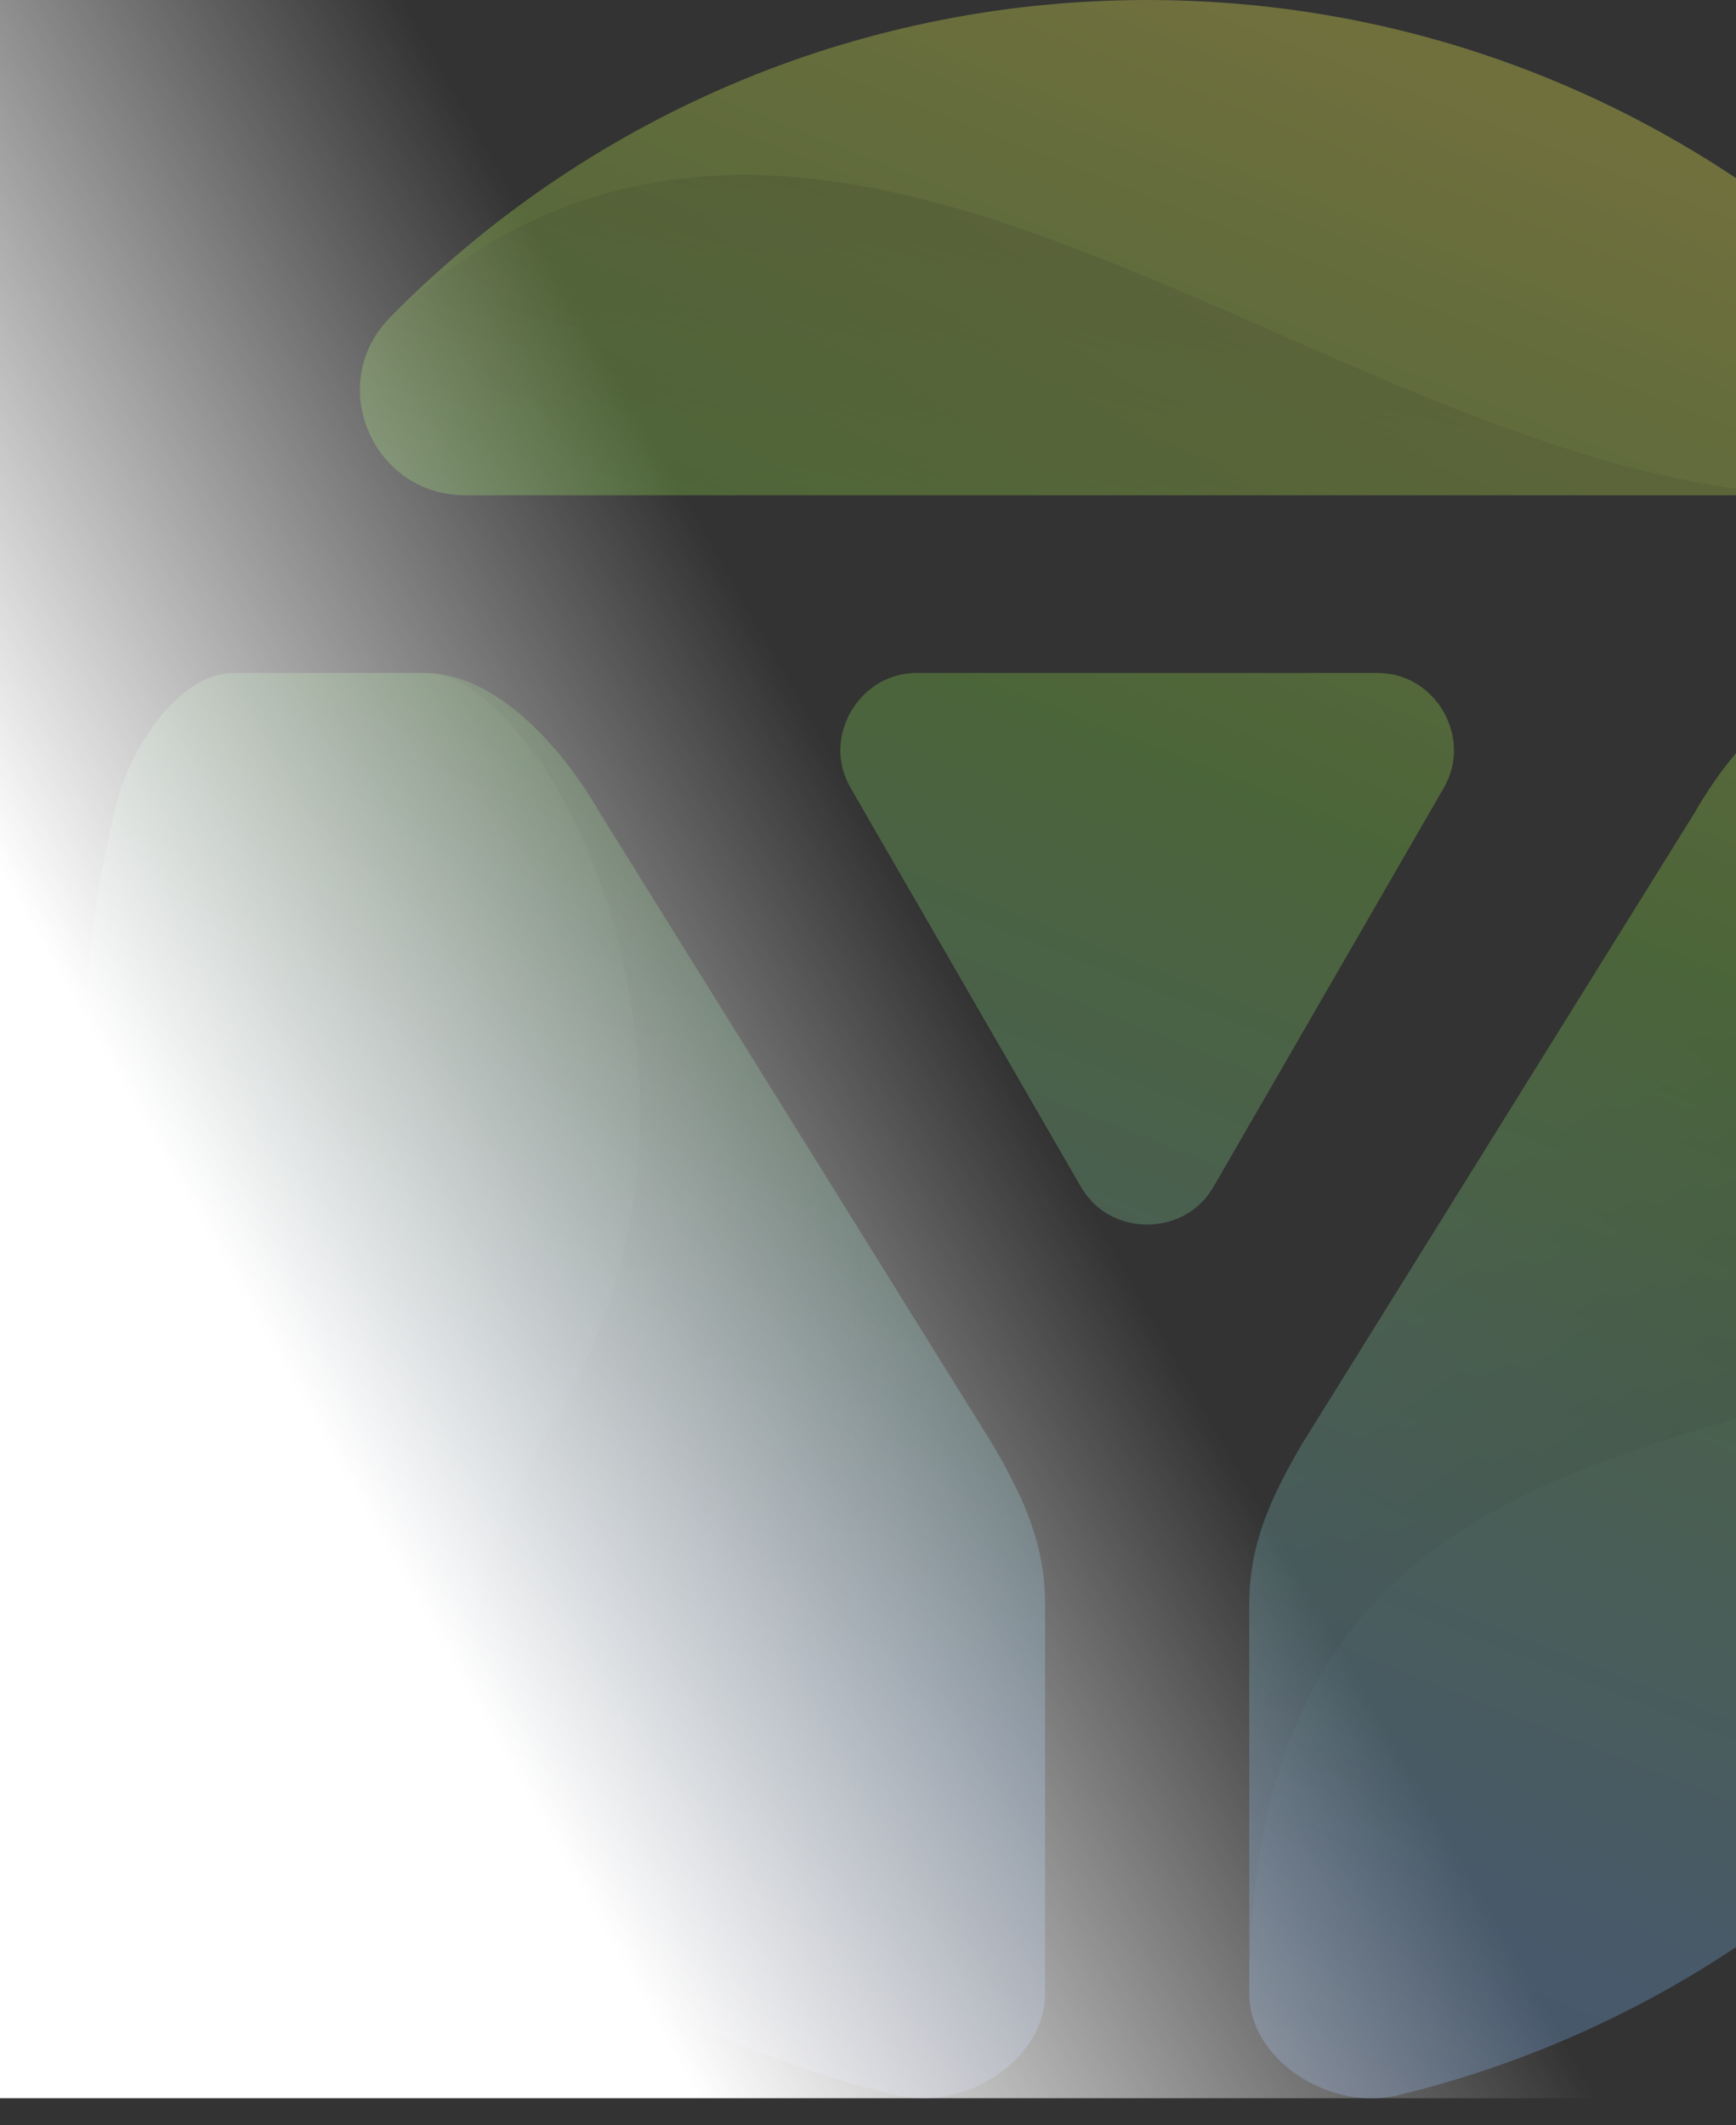
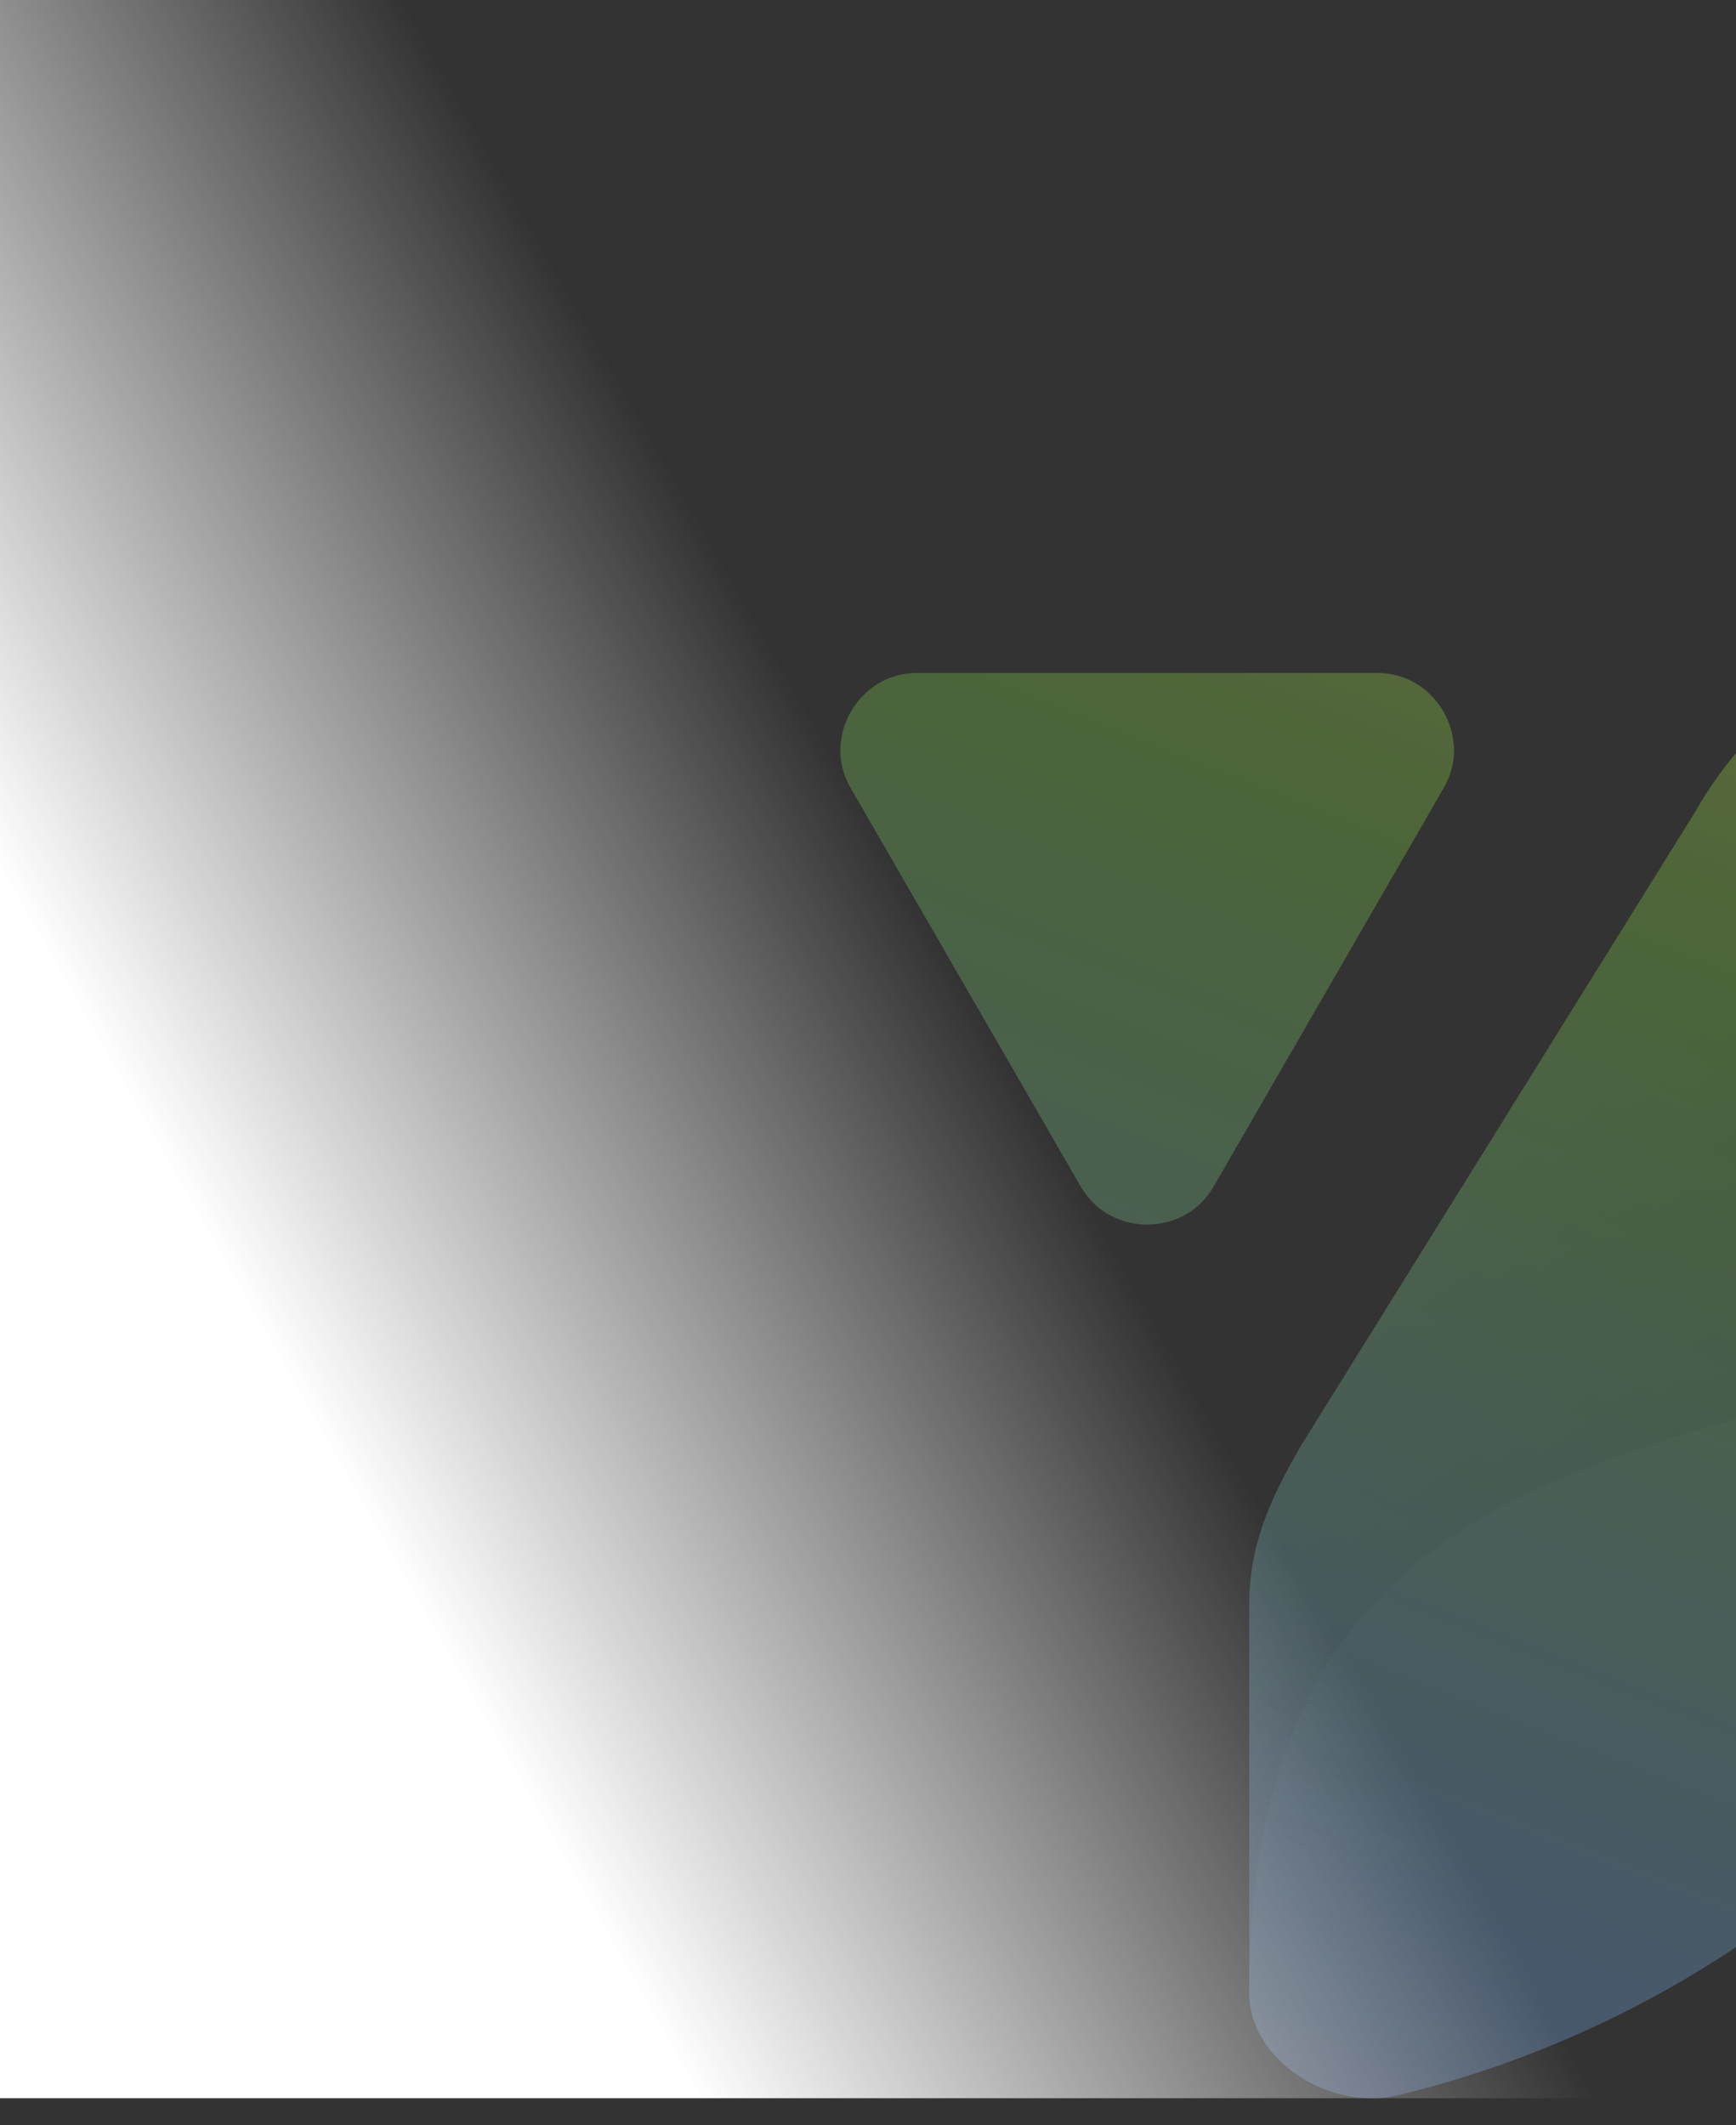
<svg xmlns="http://www.w3.org/2000/svg" width="513" height="628" viewBox="0 0 513 628" fill="none">
  <rect x="0" y="0" width="513" height="628" fill="#333333" stroke="none" />
  <g opacity="0.3">
-     <path d="M339 0C426.646 0 505.858 35.938 562.798 93.856C581.962 113.347 567.897 146.35 540.559 146.35H137.441C110.11 146.35 96.045 113.353 115.202 93.856C172.142 35.938 251.354 0 339 0Z" fill="url(#paint0_linear_3723_43024)" />
    <path d="M384.351 427.347C375.098 443.383 369.167 456.602 369.167 474.309V589.06C369.167 609.036 393.443 623.873 412.86 619.187C550.63 585.971 653 461.968 653 313.994C653 287.461 649.672 261.707 643.461 237.105C639.454 221.229 625.282 198.836 608.914 198.836H552.554C531.166 198.836 511.423 221.495 500.826 240.067L384.351 427.334V427.347Z" fill="url(#paint1_linear_3723_43024)" />
-     <path d="M293.649 427.347C302.902 443.382 308.833 456.602 308.833 474.308V589.06C308.833 609.036 284.557 623.873 265.14 619.187C127.37 585.978 25 461.974 25 314C25 287.467 28.328 261.713 34.539 237.111C38.546 221.235 52.718 198.843 69.086 198.843H125.446C146.834 198.843 166.577 221.501 177.174 240.073L293.649 427.34V427.347Z" fill="url(#paint2_linear_3723_43024)" />
    <path d="M251.467 210.239C253.444 206.817 259.328 198.85 271.197 198.85H406.803C418.672 198.85 424.556 206.817 426.533 210.239C428.51 213.667 432.47 222.74 426.533 233.017L358.73 350.458C352.792 360.742 342.954 361.847 339 361.847C335.046 361.847 325.208 360.735 319.27 350.458L251.454 233.004C245.53 222.733 249.484 213.66 251.461 210.239H251.467Z" fill="url(#paint3_linear_3723_43024)" />
-     <path d="M115.202 93.856C96.038 113.347 110.103 146.349 137.441 146.349H540.565C395.913 146.349 246.322 -25.474 115.202 93.856Z" fill="url(#paint4_linear_3723_43024)" />
-     <path d="M293.649 427.347L177.174 240.08C166.57 221.508 146.827 198.85 125.446 198.85C162.736 198.85 223.676 321.615 164.114 418.973C112.726 502.978 145.449 571.979 224.249 605.129C237.468 610.321 251.108 615.812 265.133 619.194C284.557 623.873 308.833 609.043 308.833 589.066V474.315C308.833 456.602 302.902 443.382 293.649 427.354V427.347Z" fill="url(#paint5_linear_3723_43024)" />
    <path d="M513.886 418.973C597.332 395.023 660.795 325.196 642.323 241.591C639.028 227.672 629.895 201.226 608.921 198.843H552.56C531.18 198.843 511.436 221.501 500.833 240.073L384.357 427.34C375.105 443.376 369.174 456.595 369.174 474.302V589.053C369.174 469.802 434.794 441.665 513.893 418.96L513.886 418.973Z" fill="url(#paint6_linear_3723_43024)" />
  </g>
  <rect width="513" height="620" fill="url(#paint7_linear_3723_43024)" />
  <defs>
    <linearGradient id="paint0_linear_3723_43024" x1="409.459" y1="-62.678" x2="143.159" y2="609.728" gradientUnits="userSpaceOnUse">
      <stop offset="0.1" stop-color="#FFFF54" />
      <stop offset="0.4" stop-color="#84D947" />
      <stop offset="0.8" stop-color="#78B2EF" />
      <stop offset="0.85" stop-color="#79ADEC" />
      <stop offset="0.9" stop-color="#7EA1E3" />
      <stop offset="0.96" stop-color="#868CD5" />
      <stop offset="1" stop-color="#8F76C6" />
    </linearGradient>
    <linearGradient id="paint1_linear_3723_43024" x1="661.614" y1="37.19" x2="395.314" y2="709.589" gradientUnits="userSpaceOnUse">
      <stop offset="0.1" stop-color="#FFFF54" />
      <stop offset="0.4" stop-color="#84D947" />
      <stop offset="0.8" stop-color="#78B2EF" />
      <stop offset="0.85" stop-color="#79ADEC" />
      <stop offset="0.9" stop-color="#7EA1E3" />
      <stop offset="0.96" stop-color="#868CD5" />
      <stop offset="1" stop-color="#8F76C6" />
    </linearGradient>
    <linearGradient id="paint2_linear_3723_43024" x1="367.39" y1="-79.339" x2="101.09" y2="593.067" gradientUnits="userSpaceOnUse">
      <stop offset="0.1" stop-color="#FFFF54" />
      <stop offset="0.4" stop-color="#84D947" />
      <stop offset="0.8" stop-color="#78B2EF" />
      <stop offset="0.85" stop-color="#79ADEC" />
      <stop offset="0.9" stop-color="#7EA1E3" />
      <stop offset="0.96" stop-color="#868CD5" />
      <stop offset="1" stop-color="#8F76C6" />
    </linearGradient>
    <linearGradient id="paint3_linear_3723_43024" x1="445.897" y1="-48.246" x2="179.597" y2="624.159" gradientUnits="userSpaceOnUse">
      <stop offset="0.1" stop-color="#FFFF54" />
      <stop offset="0.4" stop-color="#84D947" />
      <stop offset="0.8" stop-color="#78B2EF" />
      <stop offset="0.85" stop-color="#79ADEC" />
      <stop offset="0.9" stop-color="#7EA1E3" />
      <stop offset="0.96" stop-color="#868CD5" />
      <stop offset="1" stop-color="#8F76C6" />
    </linearGradient>
    <linearGradient id="paint4_linear_3723_43024" x1="307.495" y1="202.204" x2="346.455" y2="23.81" gradientUnits="userSpaceOnUse">
      <stop offset="0.17" stop-opacity="0" />
      <stop offset="1" stop-opacity="0.2" />
    </linearGradient>
    <linearGradient id="paint5_linear_3723_43024" x1="315.649" y1="409.454" x2="81.647" y2="409.454" gradientUnits="userSpaceOnUse">
      <stop offset="0.17" stop-opacity="0" />
      <stop offset="1" stop-opacity="0.2" />
    </linearGradient>
    <linearGradient id="paint6_linear_3723_43024" x1="419.537" y1="287.933" x2="622.114" y2="573.537" gradientUnits="userSpaceOnUse">
      <stop offset="0.17" stop-opacity="0" />
      <stop offset="1" stop-opacity="0.2" />
    </linearGradient>
    <linearGradient id="paint7_linear_3723_43024" x1="17.677" y1="452.6" x2="578.018" y2="133.656" gradientUnits="userSpaceOnUse">
      <stop offset="0.126" stop-color="white" />
      <stop offset="0.484" stop-color="white" stop-opacity="0" />
    </linearGradient>
  </defs>
</svg>